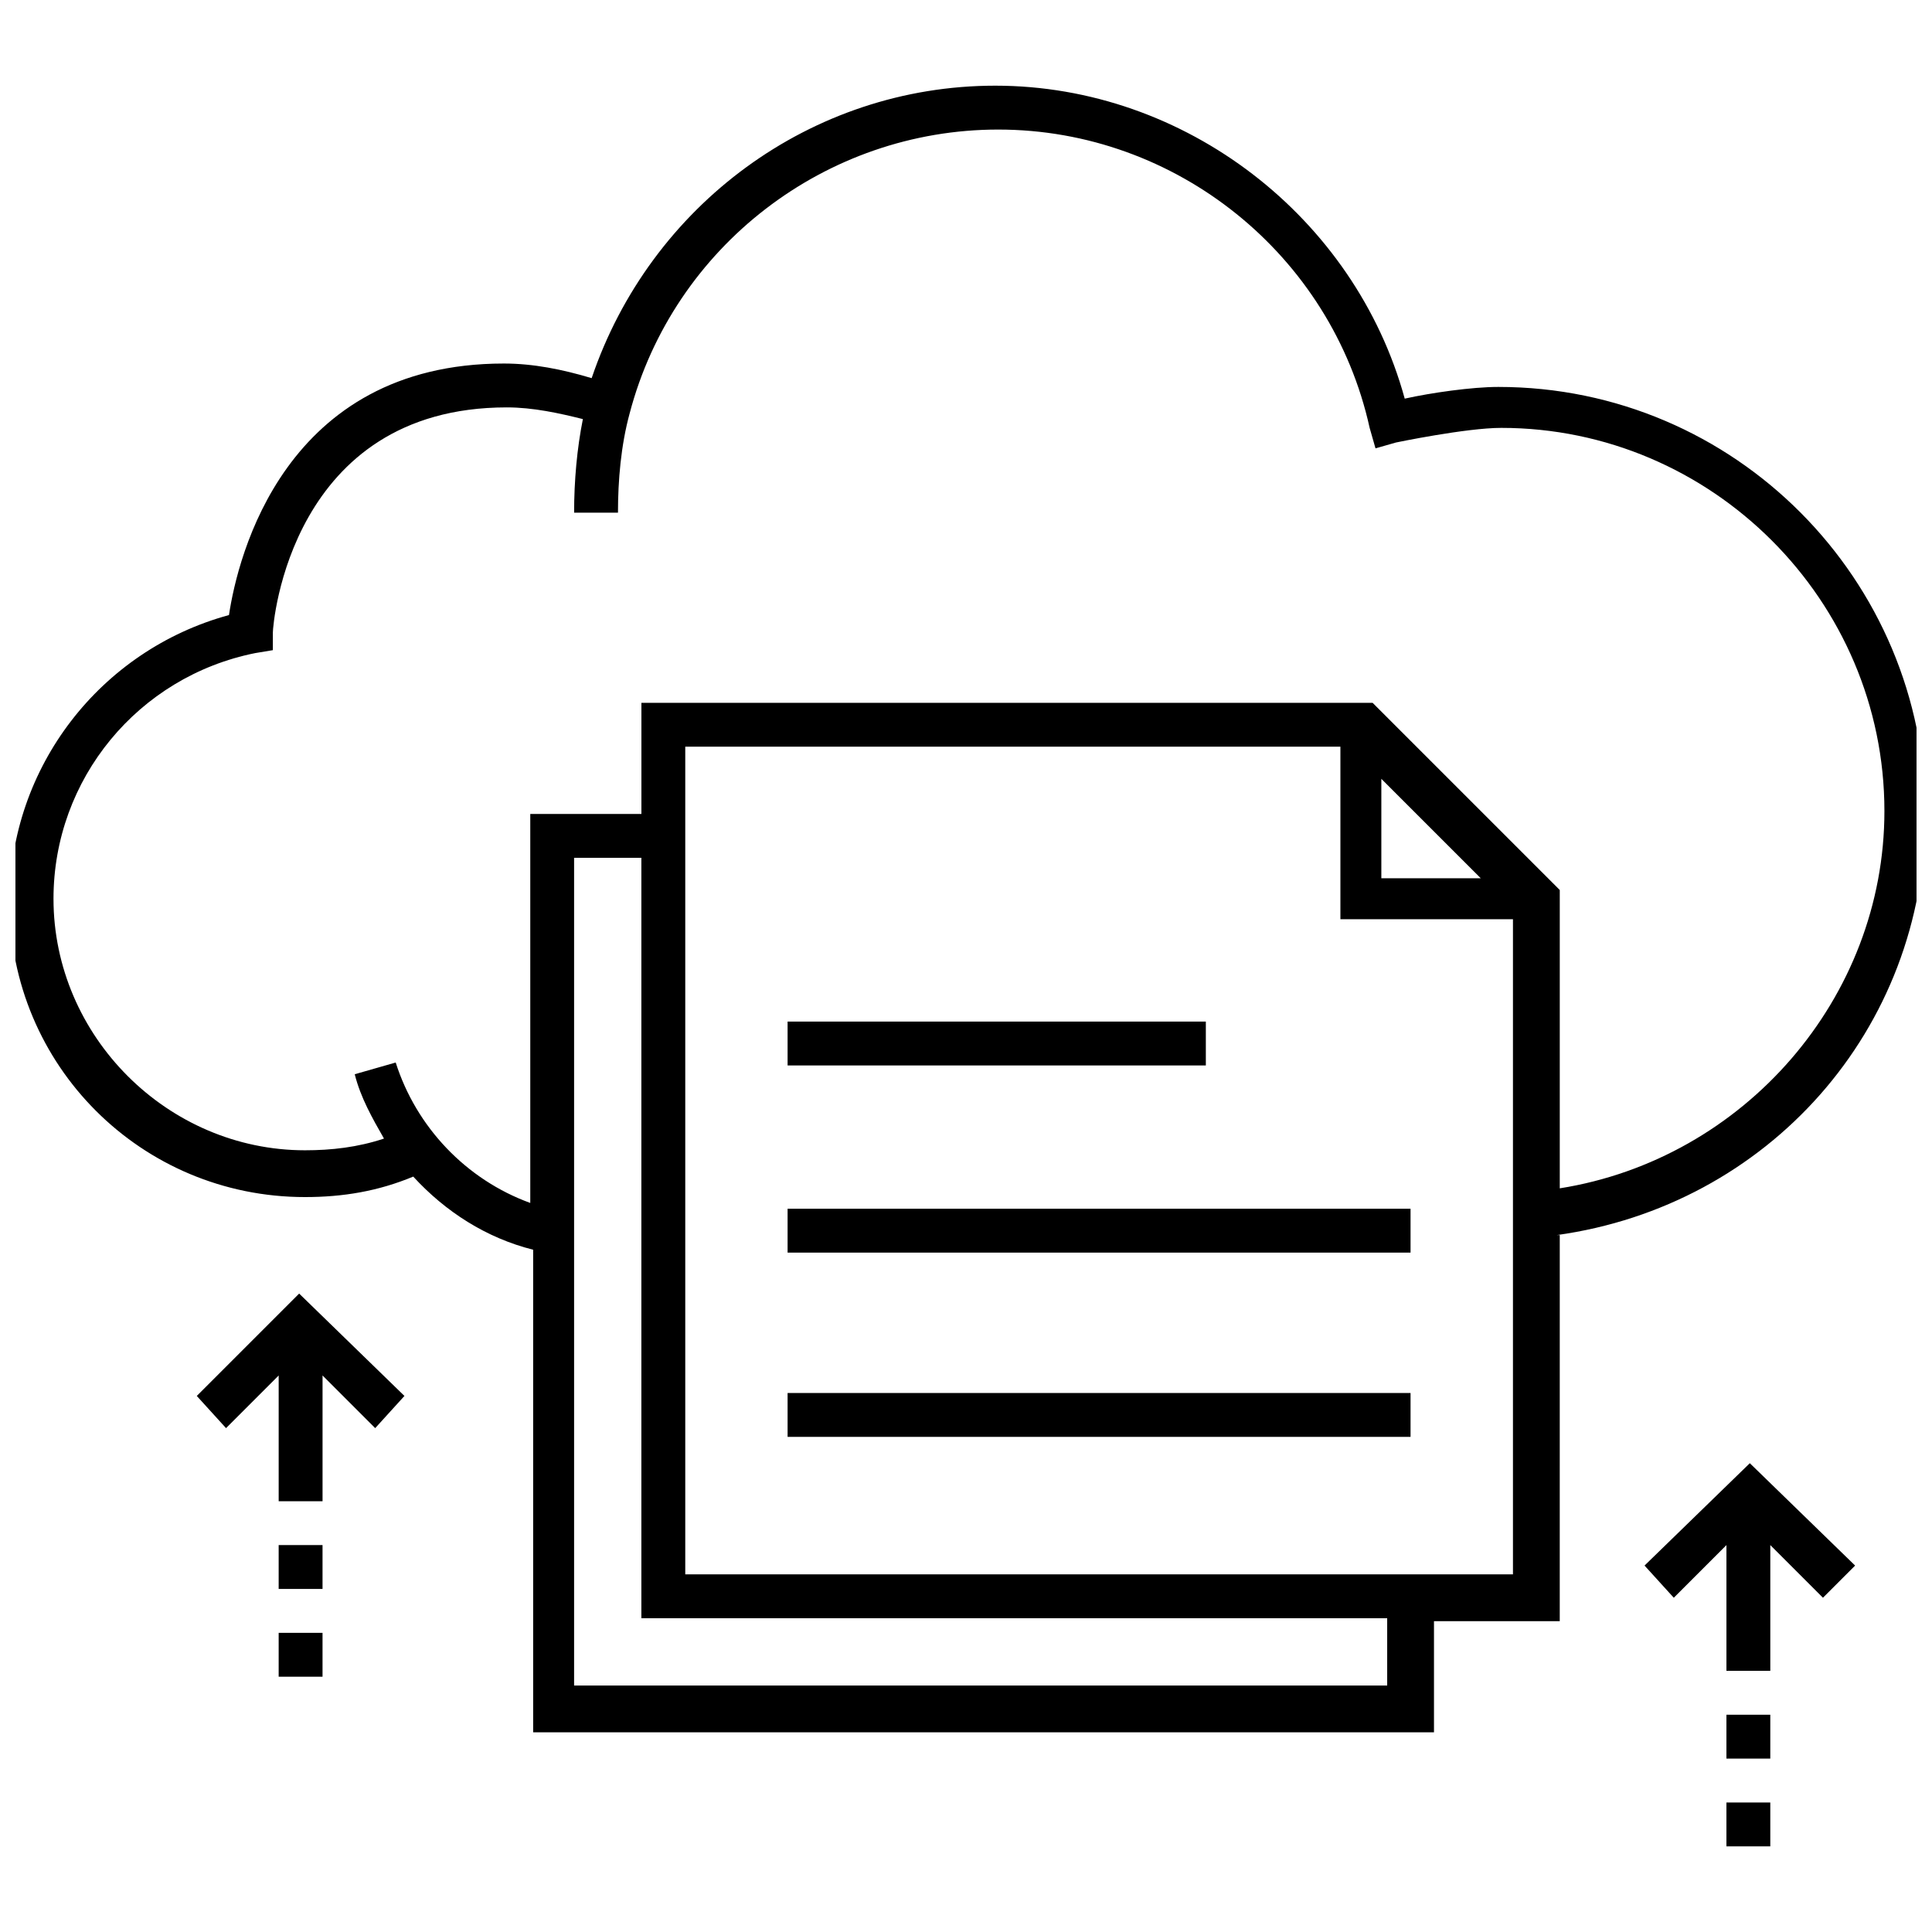
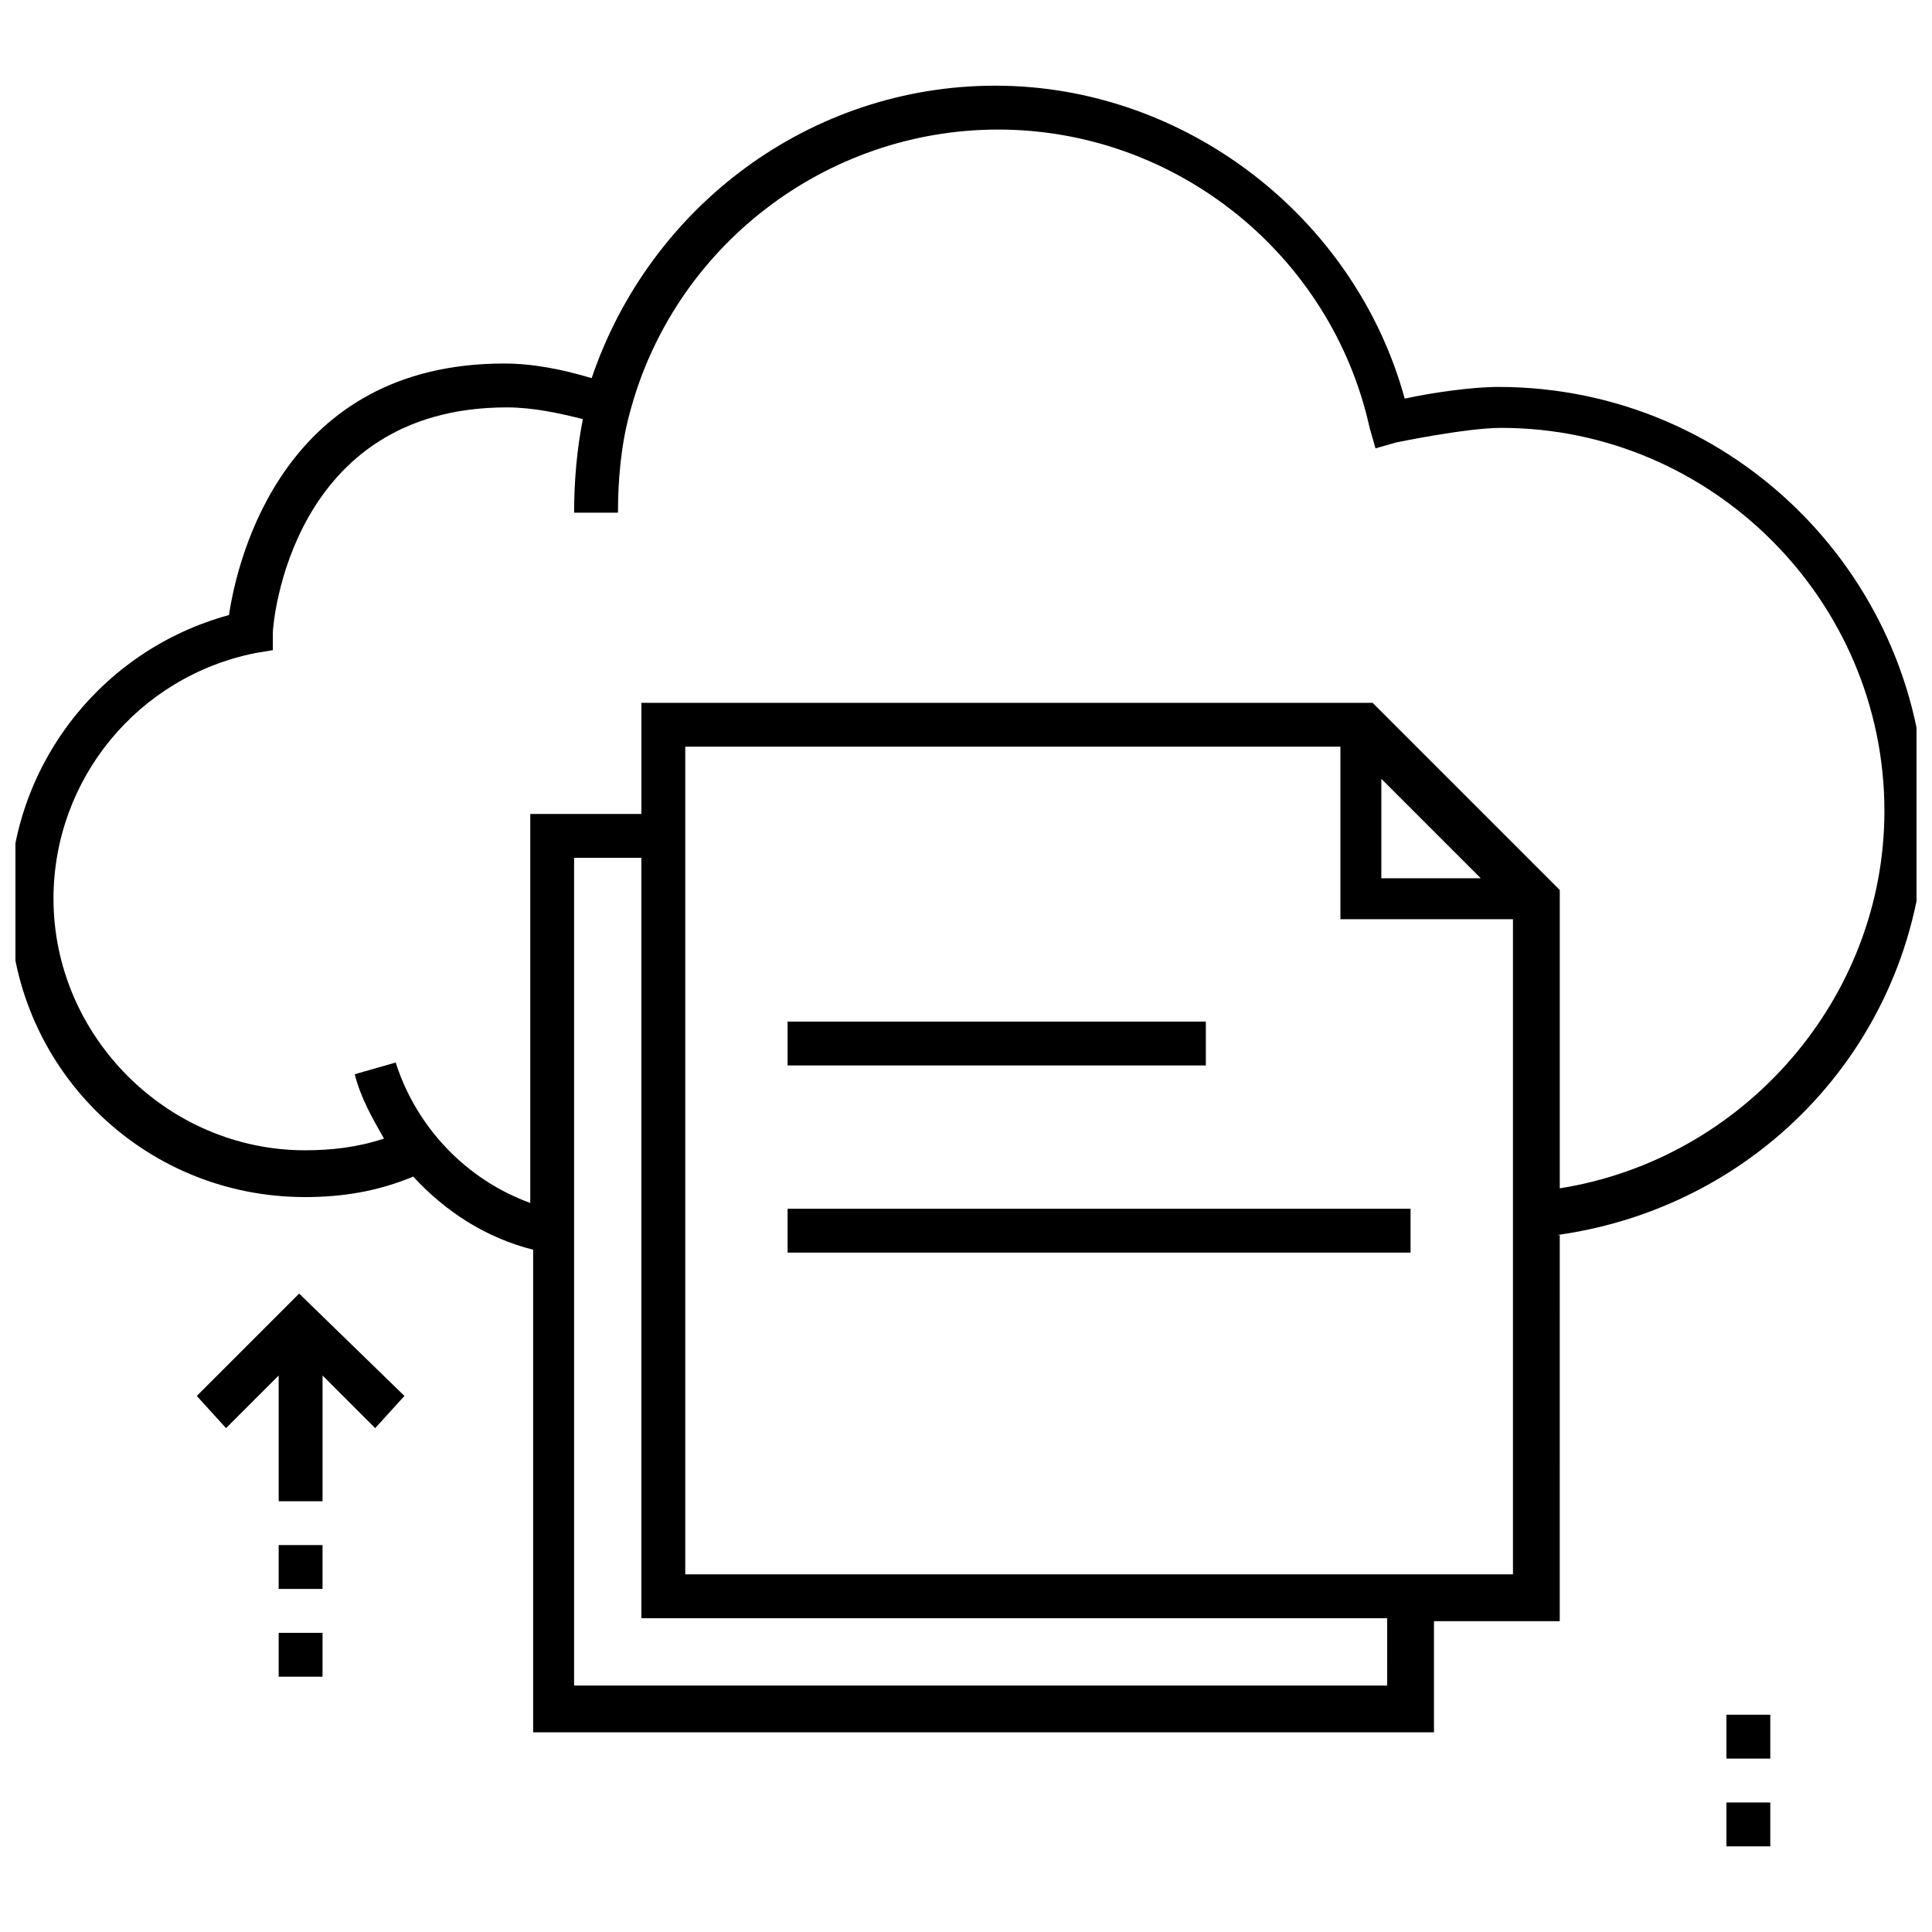
<svg xmlns="http://www.w3.org/2000/svg" width="800px" height="800px" version="1.1" viewBox="144 144 512 512">
  <defs>
    <clipPath id="a">
      <path d="m148.09 166h503.81v438h-503.81z" />
    </clipPath>
  </defs>
-   <path d="m579.82 558.89 7.75 8.527 13.953-13.953v33.332h11.625v-33.332l13.953 13.953 8.523-8.527-27.902-27.125z" />
  <path d="m601.52 621.68h11.625v11.625h-11.625z" />
  <path d="m601.52 598.42h11.625v11.625h-11.625z" />
  <path d="m196.15 513.94 7.75 8.527 13.953-13.953v33.328h11.625v-33.328l13.953 13.953 7.75-8.527-27.902-27.129z" />
  <path d="m217.85 553.46h11.625v11.625h-11.625z" />
  <path d="m217.85 576.72h11.625v11.625h-11.625z" />
  <g clip-path="url(#a)">
    <path d="m556.57 471.31c55.805-7.75 97.66-54.258 97.66-111.61 0-62.008-50.383-113.16-113.16-113.16-6.977 0-17.828 1.551-24.805 3.102-13.172-48.059-58.129-82.938-108.51-82.938-48.832 0-91.461 31.777-106.96 77.508-7.75-2.324-15.5-3.875-23.254-3.875-58.133 0-70.535 51.156-72.859 66.656-34.105 9.301-58.133 40.305-58.133 75.957 0 43.406 34.879 78.285 78.285 78.285 10.078 0 19.379-1.551 28.68-5.426 8.527 9.301 19.379 16.277 31.777 19.379v127.89h238.73v-29.453h33.328l0.004-102.31zm-307.71-45.73-10.852 3.102c1.551 6.199 4.652 11.625 7.75 17.051-6.977 2.324-13.953 3.102-20.926 3.102-36.43 0-66.656-30.23-66.656-66.656 0-31.777 22.477-58.906 53.48-65.109l4.652-0.773v-4.652c0-2.324 4.652-59.684 62.008-59.684 6.977 0 13.953 1.551 20.152 3.102-1.551 7.75-2.324 16.277-2.324 24.805h11.625c0-8.527 0.773-17.828 3.102-26.352 11.625-44.18 51.93-75.184 97.66-75.184 47.281 0 88.359 33.328 98.438 79.059l1.551 5.426 5.426-1.551s18.602-3.875 27.902-3.875c55.805 0 101.54 45.73 101.54 101.54 0 49.605-37.203 92.234-86.035 99.988v-79.062l-49.605-49.605h-193.77v29.453h-29.453v103.09c-17.055-6.199-30.23-20.152-35.656-37.203zm261.21-75.184 26.352 26.352h-26.352zm1.551 240.28h-215.48v-219.35h17.828v201.52h197.65zm-186.02-29.453v-219.35h173.62v45.73h45.73v173.62z" />
  </g>
  <path d="m352.72 414.73h110.84v11.625h-110.84z" />
  <path d="m352.72 464.33h165.09v11.625h-165.09z" />
-   <path d="m352.72 513.16h165.09v11.625h-165.09z" />
</svg>